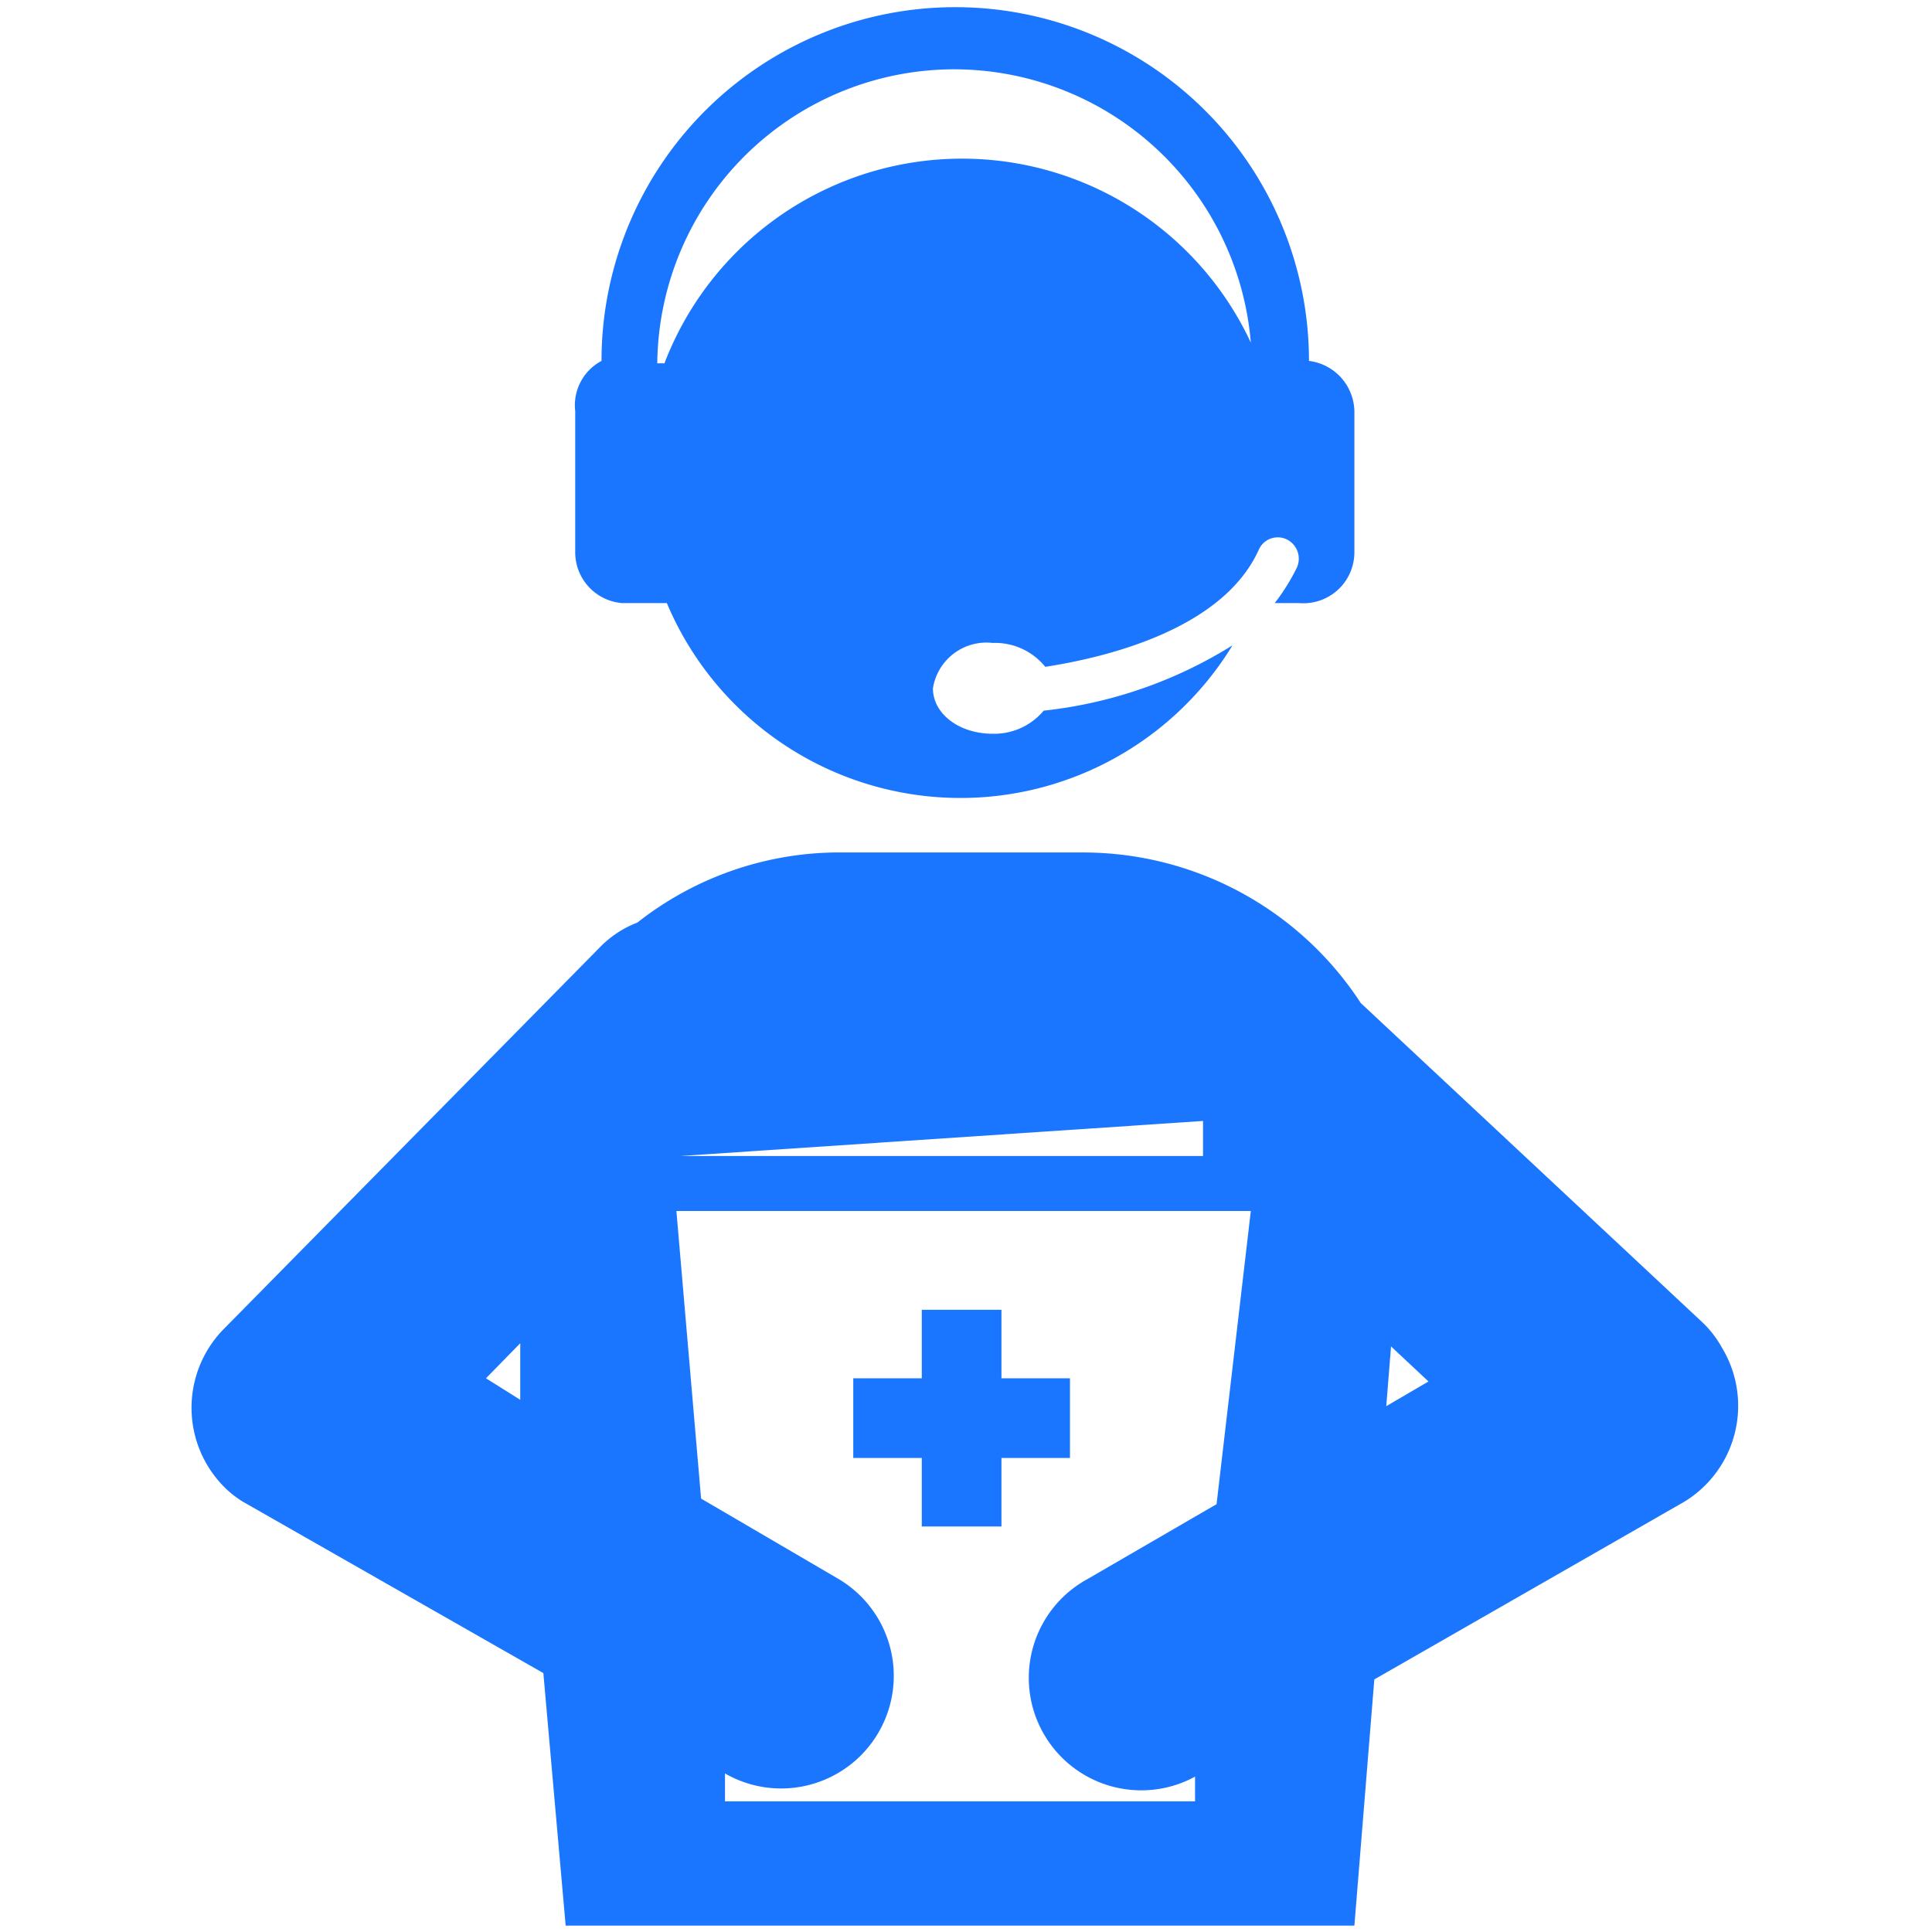
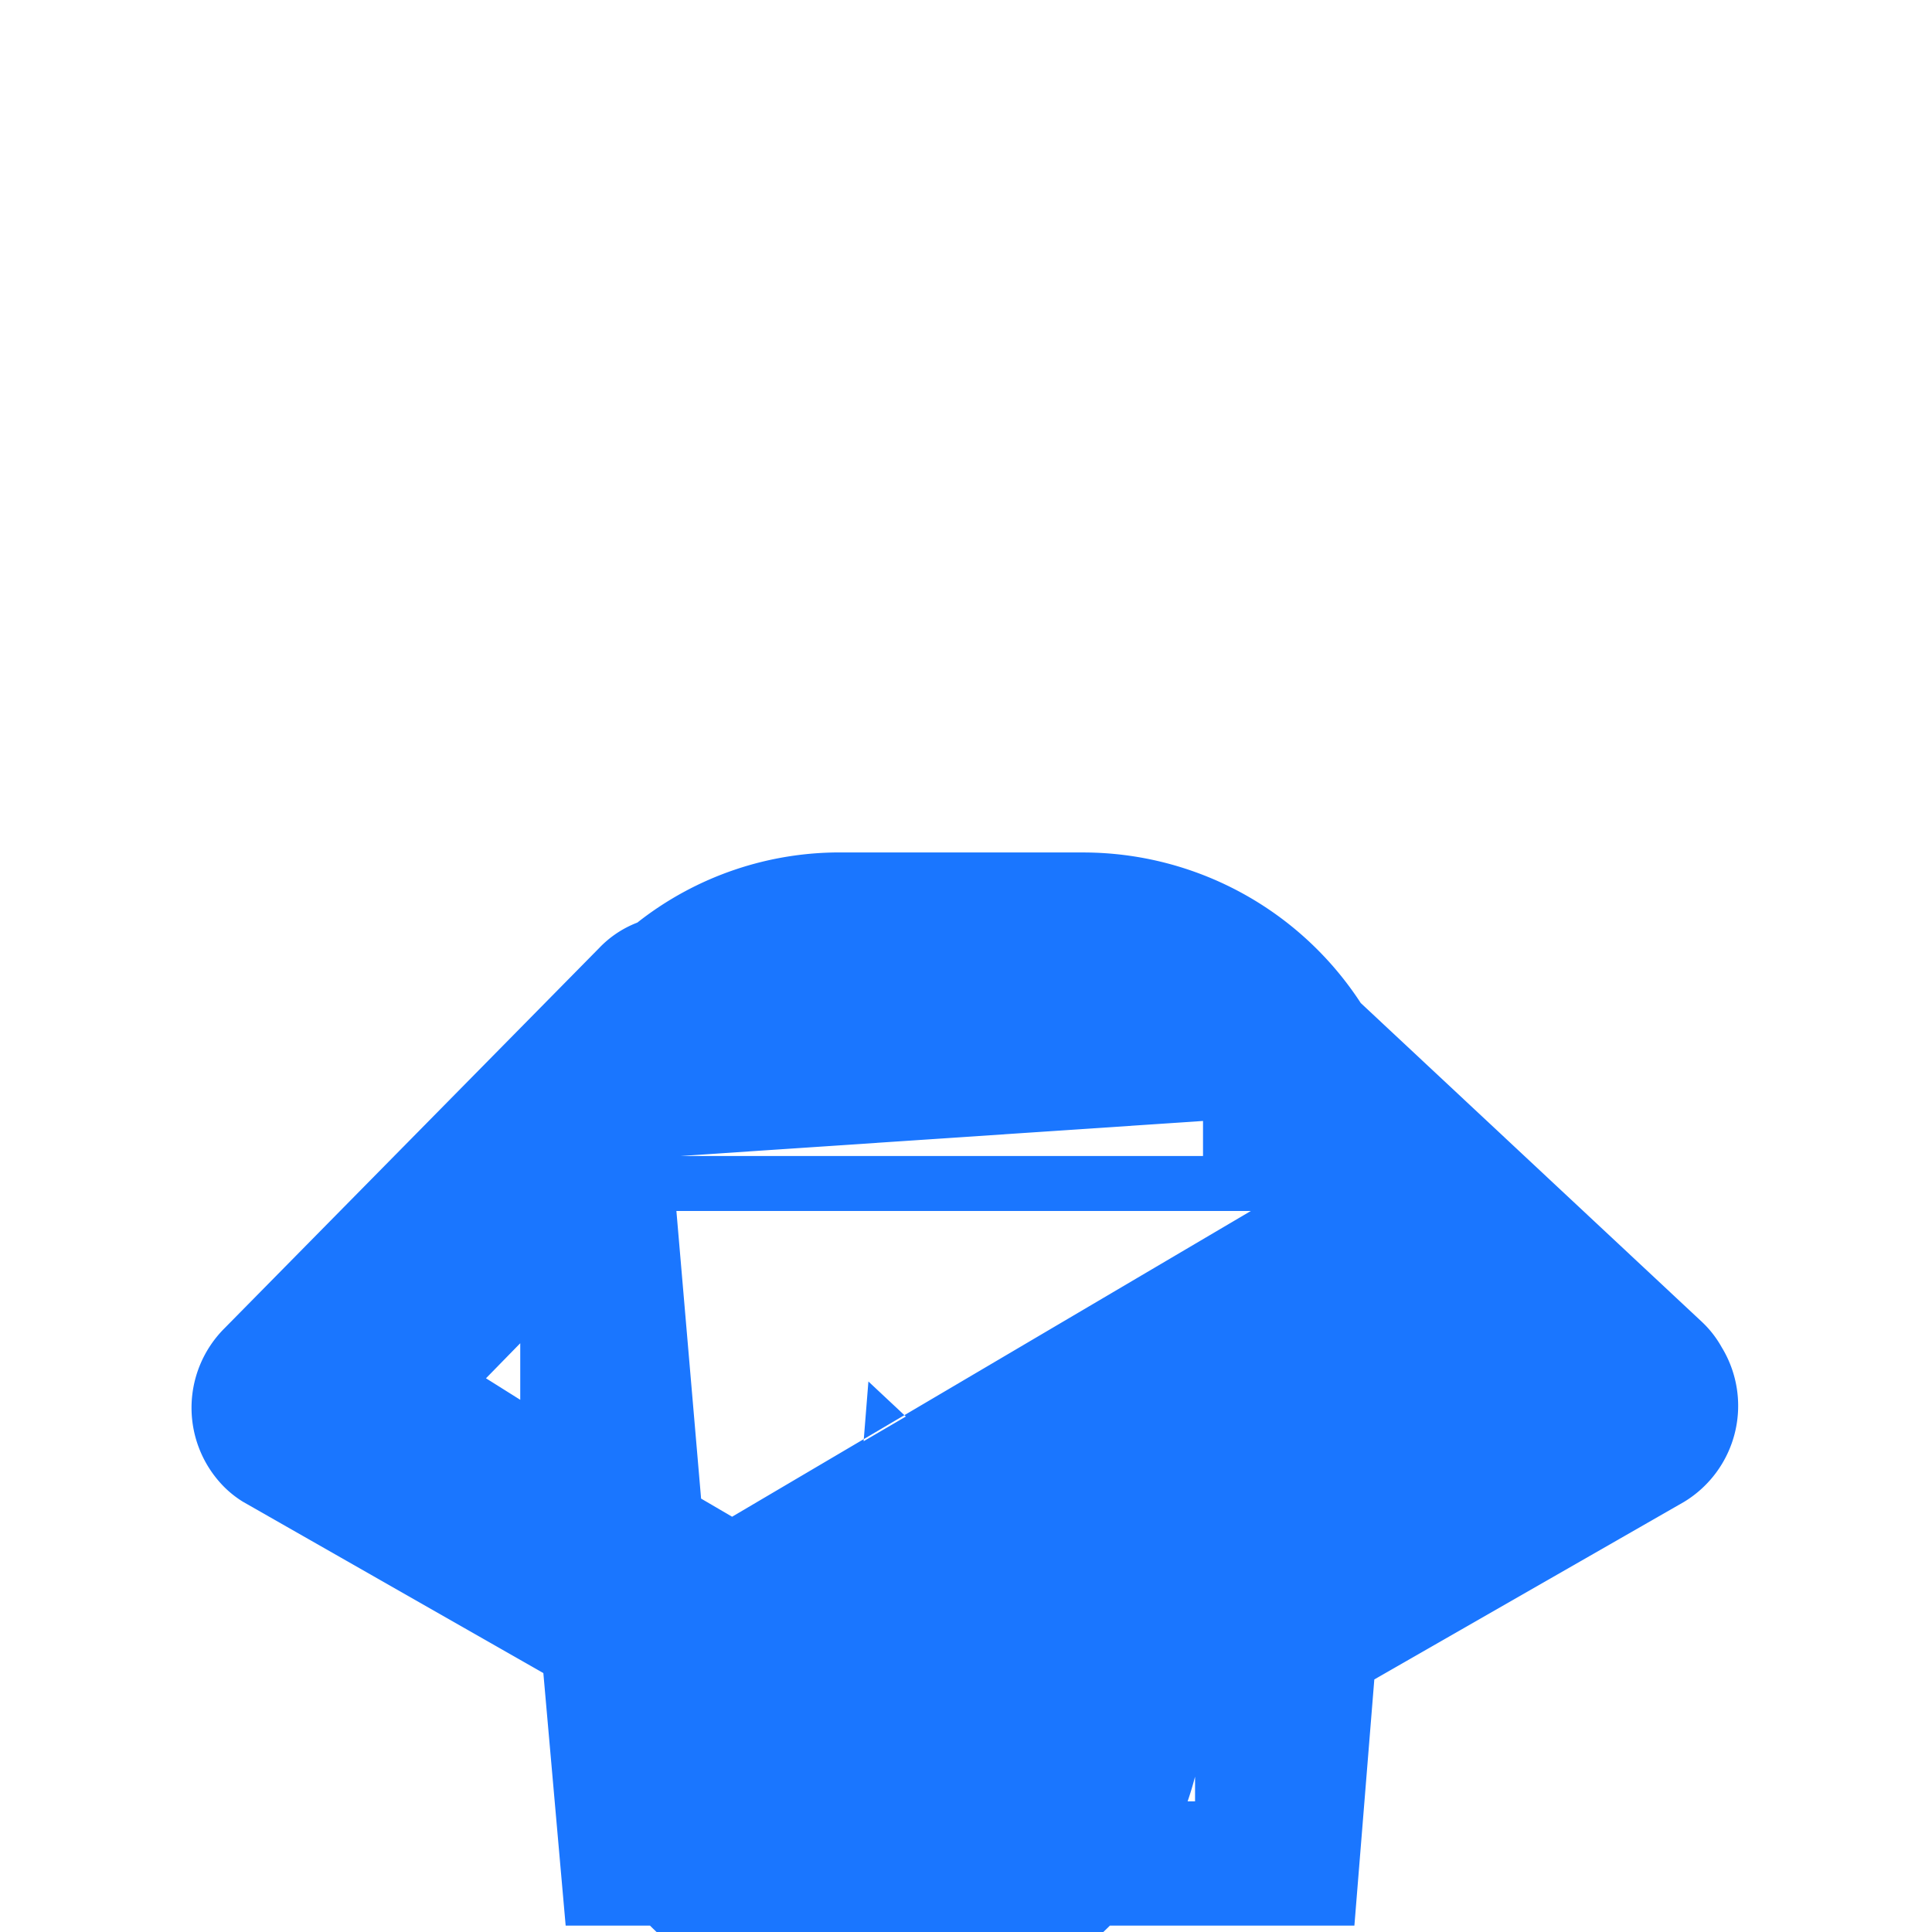
<svg xmlns="http://www.w3.org/2000/svg" id="Слой_1" data-name="Слой 1" width="24.25" height="24.25" viewBox="0 0 24.25 24.25">
  <defs>
    <style>.cls-1{fill:#1a76ff;}</style>
  </defs>
  <title>3883</title>
-   <path class="cls-1" d="M21.61,16.91a1.31,1.31,0,0,0-.25-.32h0l-4.28-4a4.16,4.16,0,0,0-3.48-1.89h-3A4.1,4.1,0,0,0,8,11.58a1.31,1.31,0,0,0-.48.32l-4.7,4.77a1.41,1.41,0,0,0,0,2,1.3,1.3,0,0,0,.23.18L6.82,21l.28,3.17H17l.25-3.09,3.89-2.23A1.41,1.41,0,0,0,21.61,16.91ZM6.1,17.3l.43-.44,0,.71Zm9-3.23v.44H8.54Zm.17,4.81-1.62.94A1.41,1.41,0,0,0,15,22.3v.31H9.1v-.35a1.41,1.41,0,0,0,1.41-2.45l-1.71-1L8.49,15.2H15.7Zm2.13-1.23.06-.75.47.44Z" />
-   <path class="cls-1" d="M7.81,7.57h.56a4,4,0,0,0,7.1.53,5.6,5.6,0,0,1-2.37.82.81.81,0,0,1-.64.29c-.42,0-.75-.25-.75-.57a.68.68,0,0,1,.75-.57.81.81,0,0,1,.66.3c.71-.11,2.22-.45,2.68-1.47a.26.26,0,0,1,.35-.13.27.27,0,0,1,.13.35,2.6,2.6,0,0,1-.28.45h.31A.64.64,0,0,0,17,6.93V5.16a.65.65,0,0,0-.57-.63,4.44,4.44,0,0,0-8.88,0,.63.63,0,0,0-.33.63V6.93A.64.64,0,0,0,7.81,7.57ZM12,.87a3.74,3.74,0,0,1,3.7,3.43,4,4,0,0,0-7.36.26H8.25A3.73,3.73,0,0,1,12,.87Z" />
-   <polygon class="cls-1" points="11.57 19.16 12.57 19.16 12.57 18.3 13.43 18.3 13.43 17.3 12.57 17.3 12.57 16.44 11.57 16.44 11.57 17.3 10.71 17.3 10.71 18.3 11.57 18.3 11.57 19.16" />
+   <path class="cls-1" d="M21.61,16.91a1.31,1.31,0,0,0-.25-.32h0l-4.28-4a4.16,4.16,0,0,0-3.48-1.89h-3A4.1,4.1,0,0,0,8,11.58a1.31,1.31,0,0,0-.48.32l-4.7,4.77a1.41,1.41,0,0,0,0,2,1.3,1.3,0,0,0,.23.18L6.82,21l.28,3.17H17l.25-3.09,3.89-2.23A1.41,1.41,0,0,0,21.61,16.91ZM6.1,17.3l.43-.44,0,.71Zm9-3.23v.44H8.54m.17,4.81-1.62.94A1.41,1.41,0,0,0,15,22.3v.31H9.1v-.35a1.41,1.41,0,0,0,1.41-2.45l-1.71-1L8.49,15.2H15.7Zm2.13-1.23.06-.75.47.44Z" />
</svg>